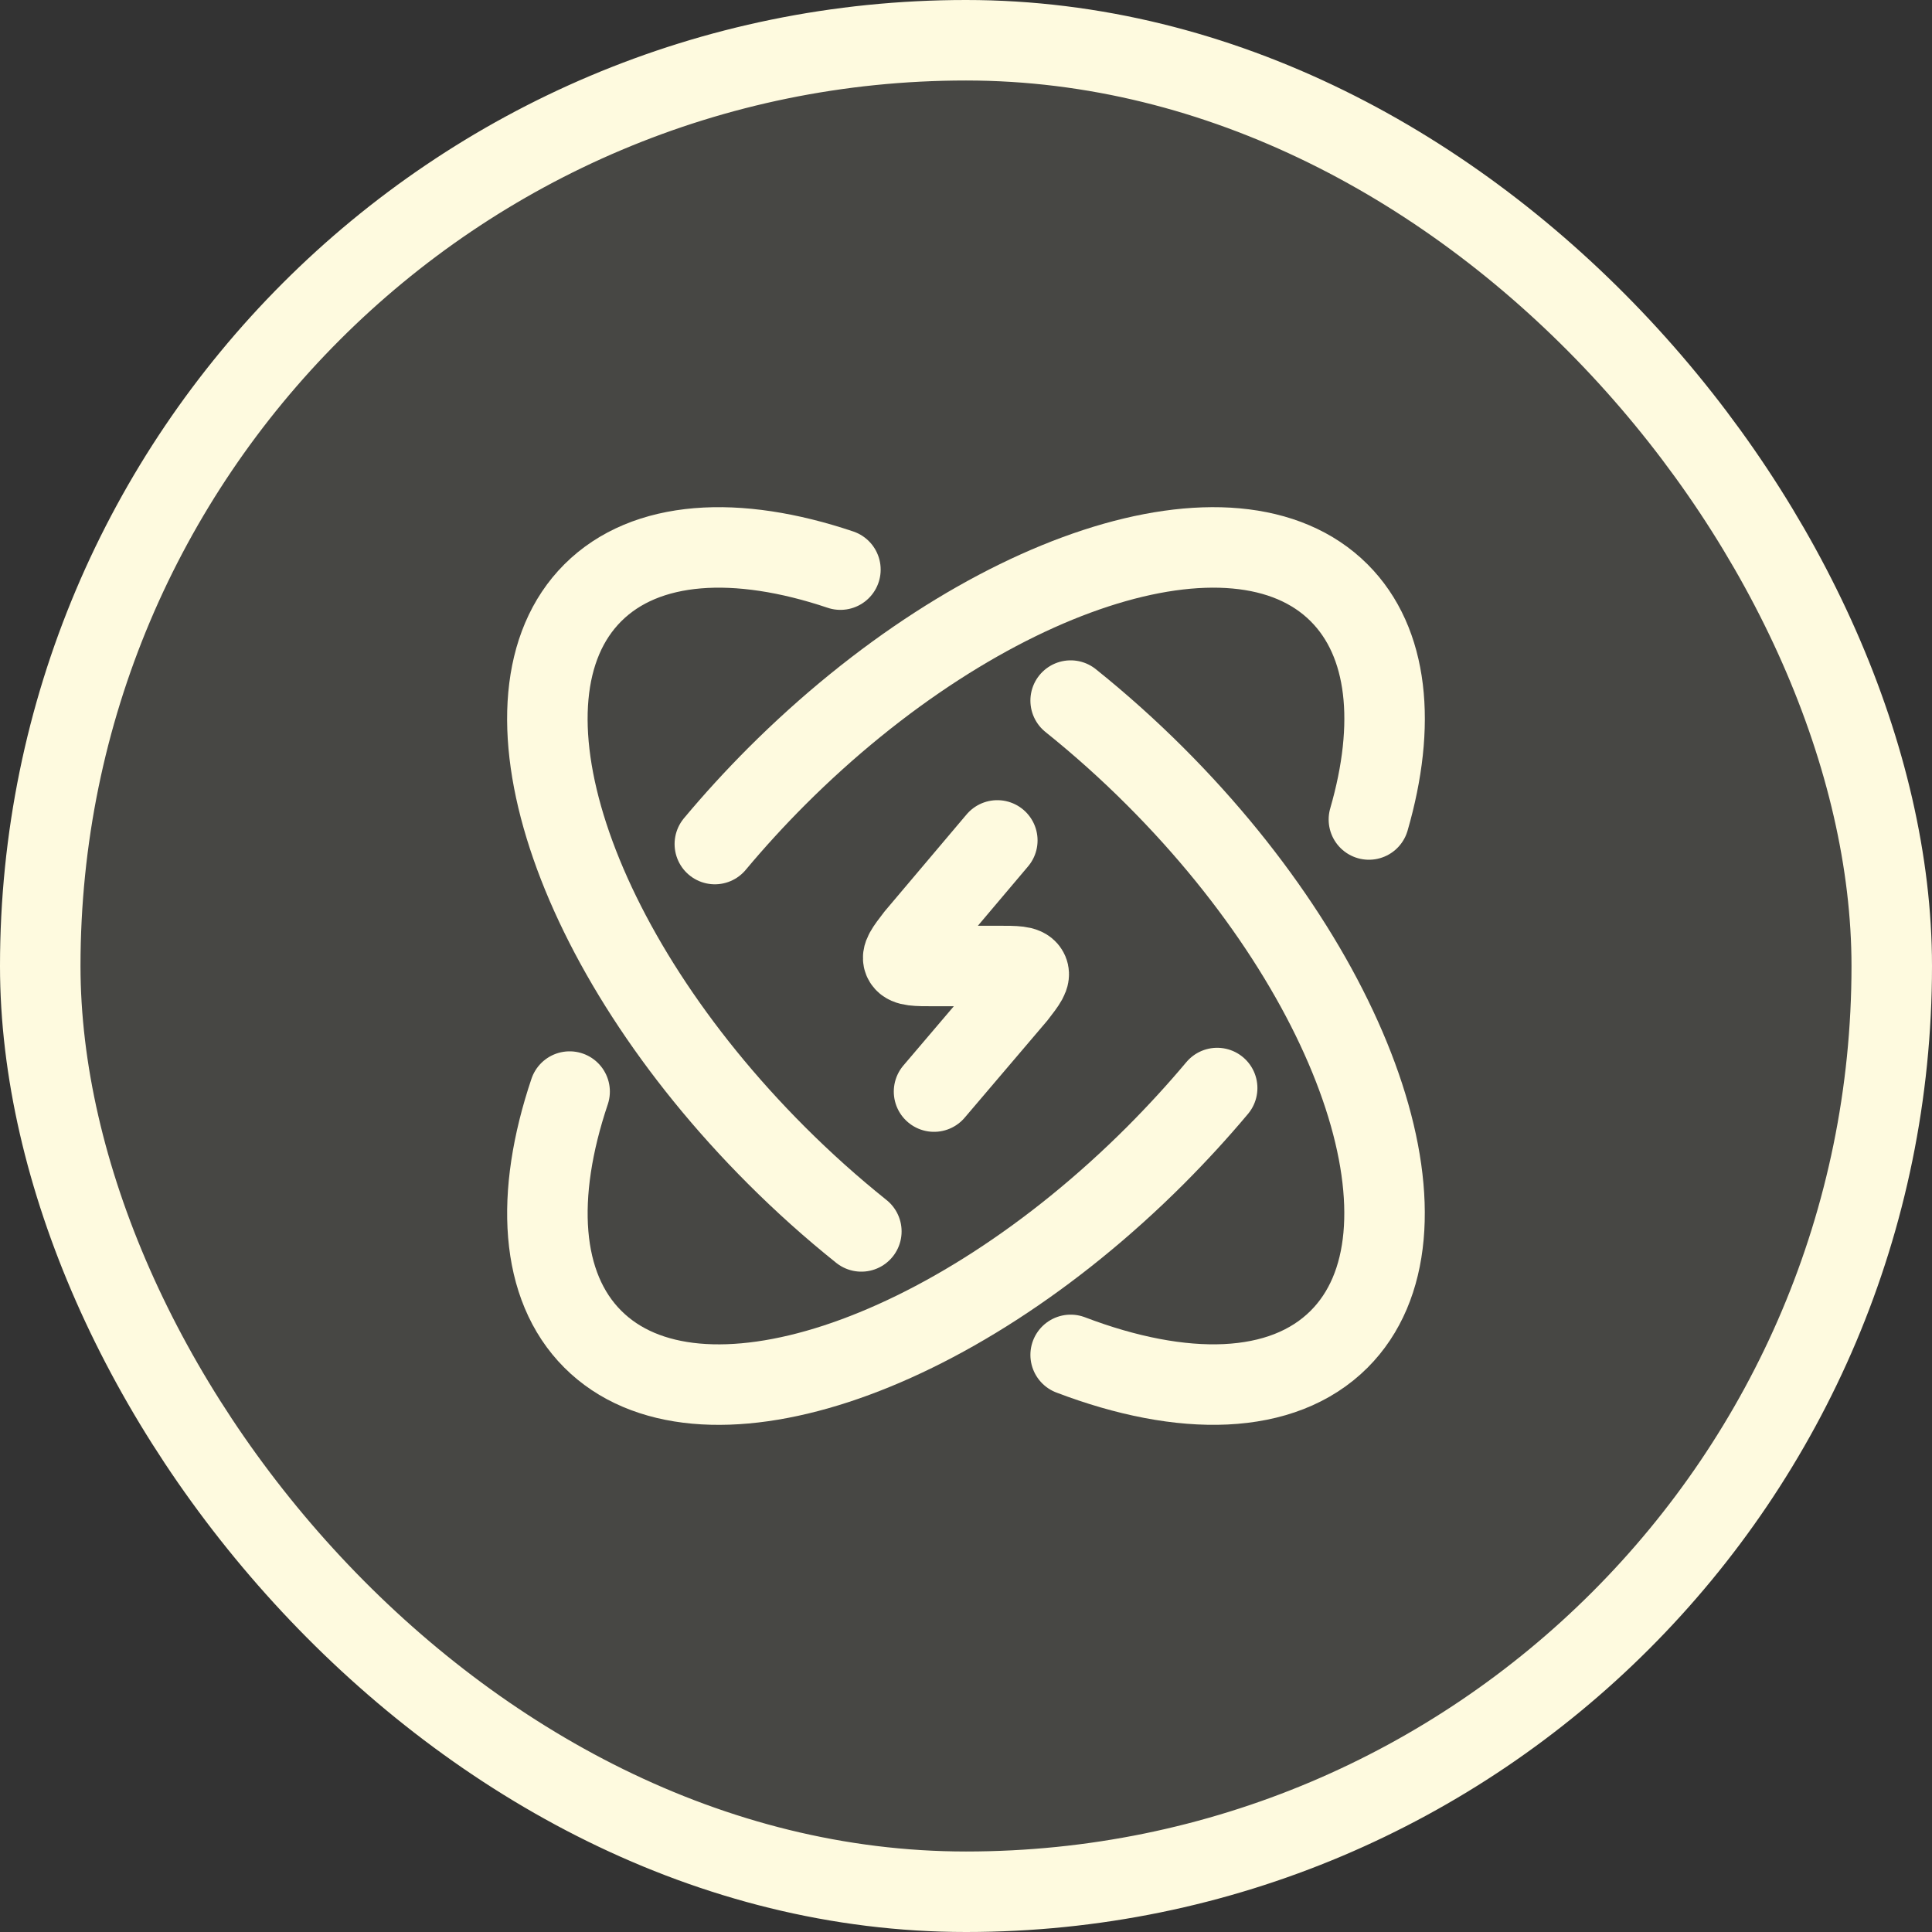
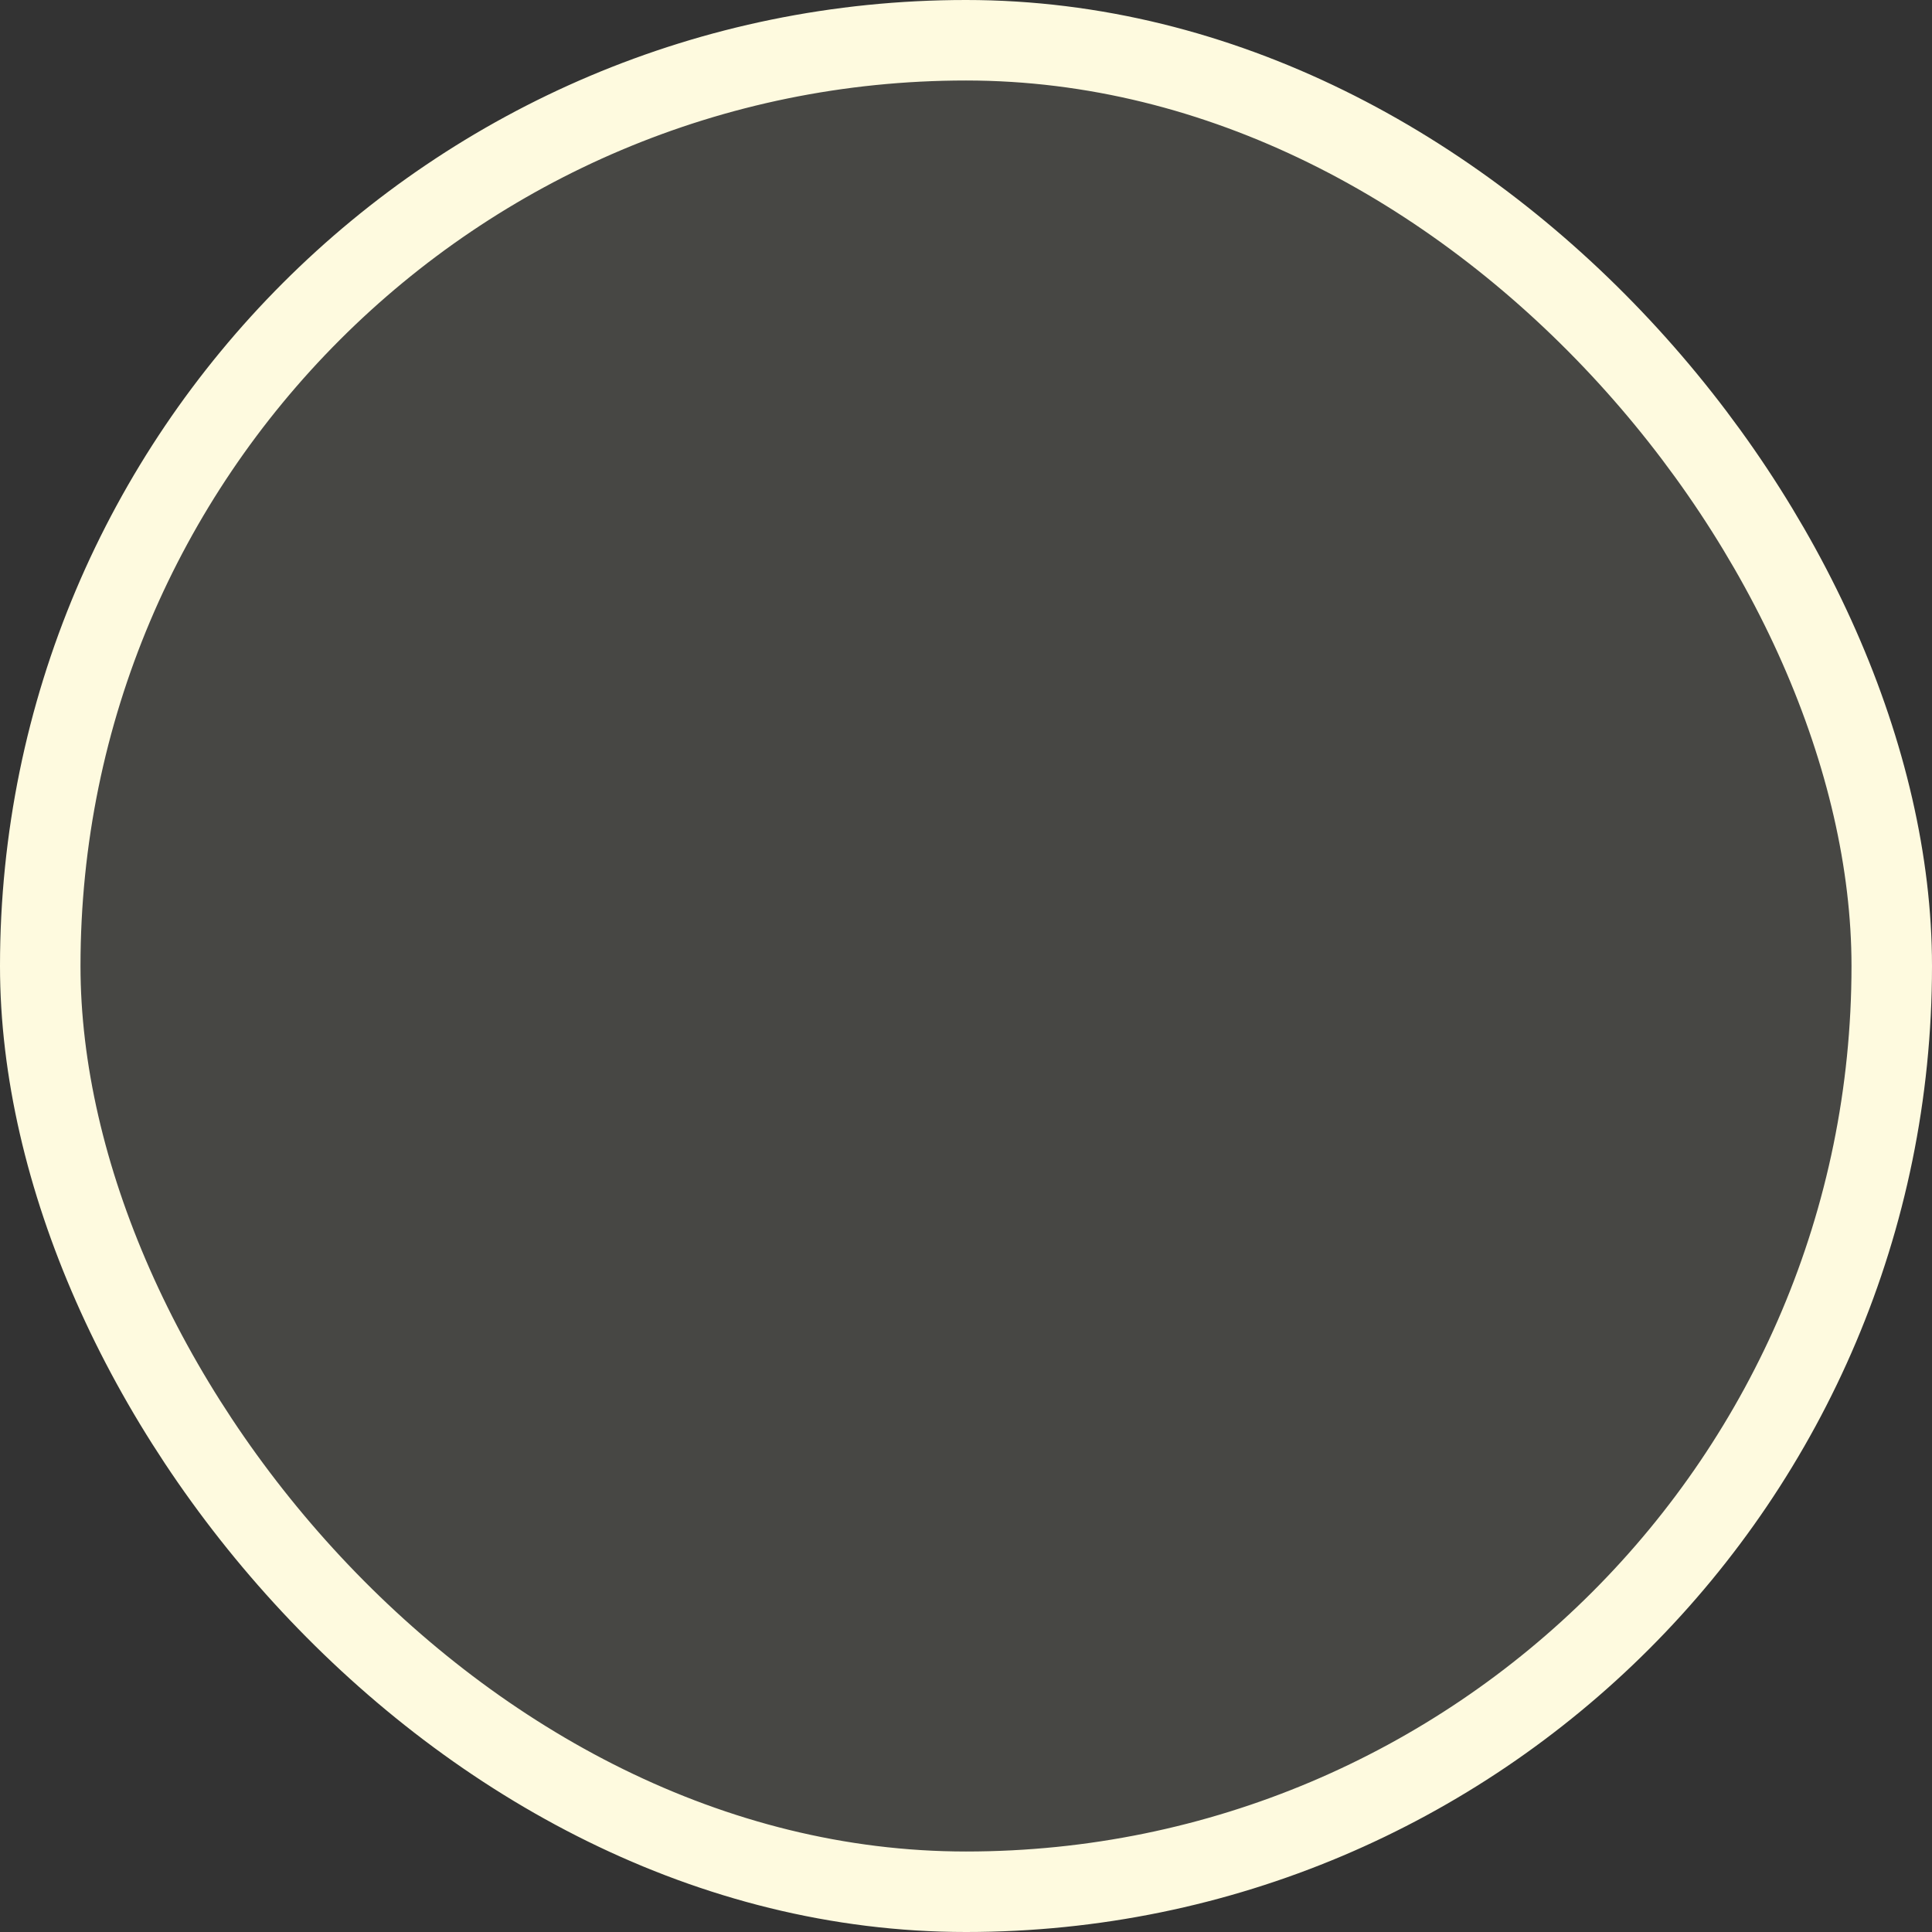
<svg xmlns="http://www.w3.org/2000/svg" width="24" height="24" viewBox="0 0 24 24" fill="none">
  <rect x="0" y="0" width="24" height="24" fill="#333333" stroke="none" />
  <rect x="0.5" y="0.5" width="23" height="23" rx="11.5" fill="#FEFADF" fill-opacity="0.1" />
  <rect x="0.5" y="0.5" width="23" height="23" rx="11.5" stroke="#FEFADF" />
-   <path d="M17.005 10.18C17.346 9.002 17.25 7.979 16.635 7.364C15.336 6.065 12.207 7.087 9.646 9.647C9.379 9.915 9.123 10.194 8.88 10.485M15.12 13.516C14.882 13.8 14.626 14.079 14.353 14.353C11.792 16.913 8.664 17.936 7.364 16.636C6.705 15.977 6.643 14.847 7.076 13.56" stroke="#FEFADF" stroke-linecap="round" stroke-linejoin="round" />
-   <path d="M12.389 10.44L11.378 11.636C11.254 11.797 11.193 11.877 11.231 11.938C11.269 12 11.381 12 11.603 12H12.396C12.619 12 12.73 12 12.768 12.062C12.807 12.124 12.745 12.204 12.621 12.364L11.603 13.56M10.7 15.297C10.331 15.002 9.98 14.687 9.646 14.353C7.086 11.793 6.064 8.664 7.364 7.364C8.023 6.706 9.152 6.643 10.44 7.076M13.3 16.831C14.694 17.362 15.932 17.339 16.635 16.636C17.935 15.336 16.913 12.207 14.353 9.647C14.019 9.313 13.668 8.998 13.3 8.703" stroke="#FEFADF" stroke-linecap="round" stroke-linejoin="round" />
</svg>